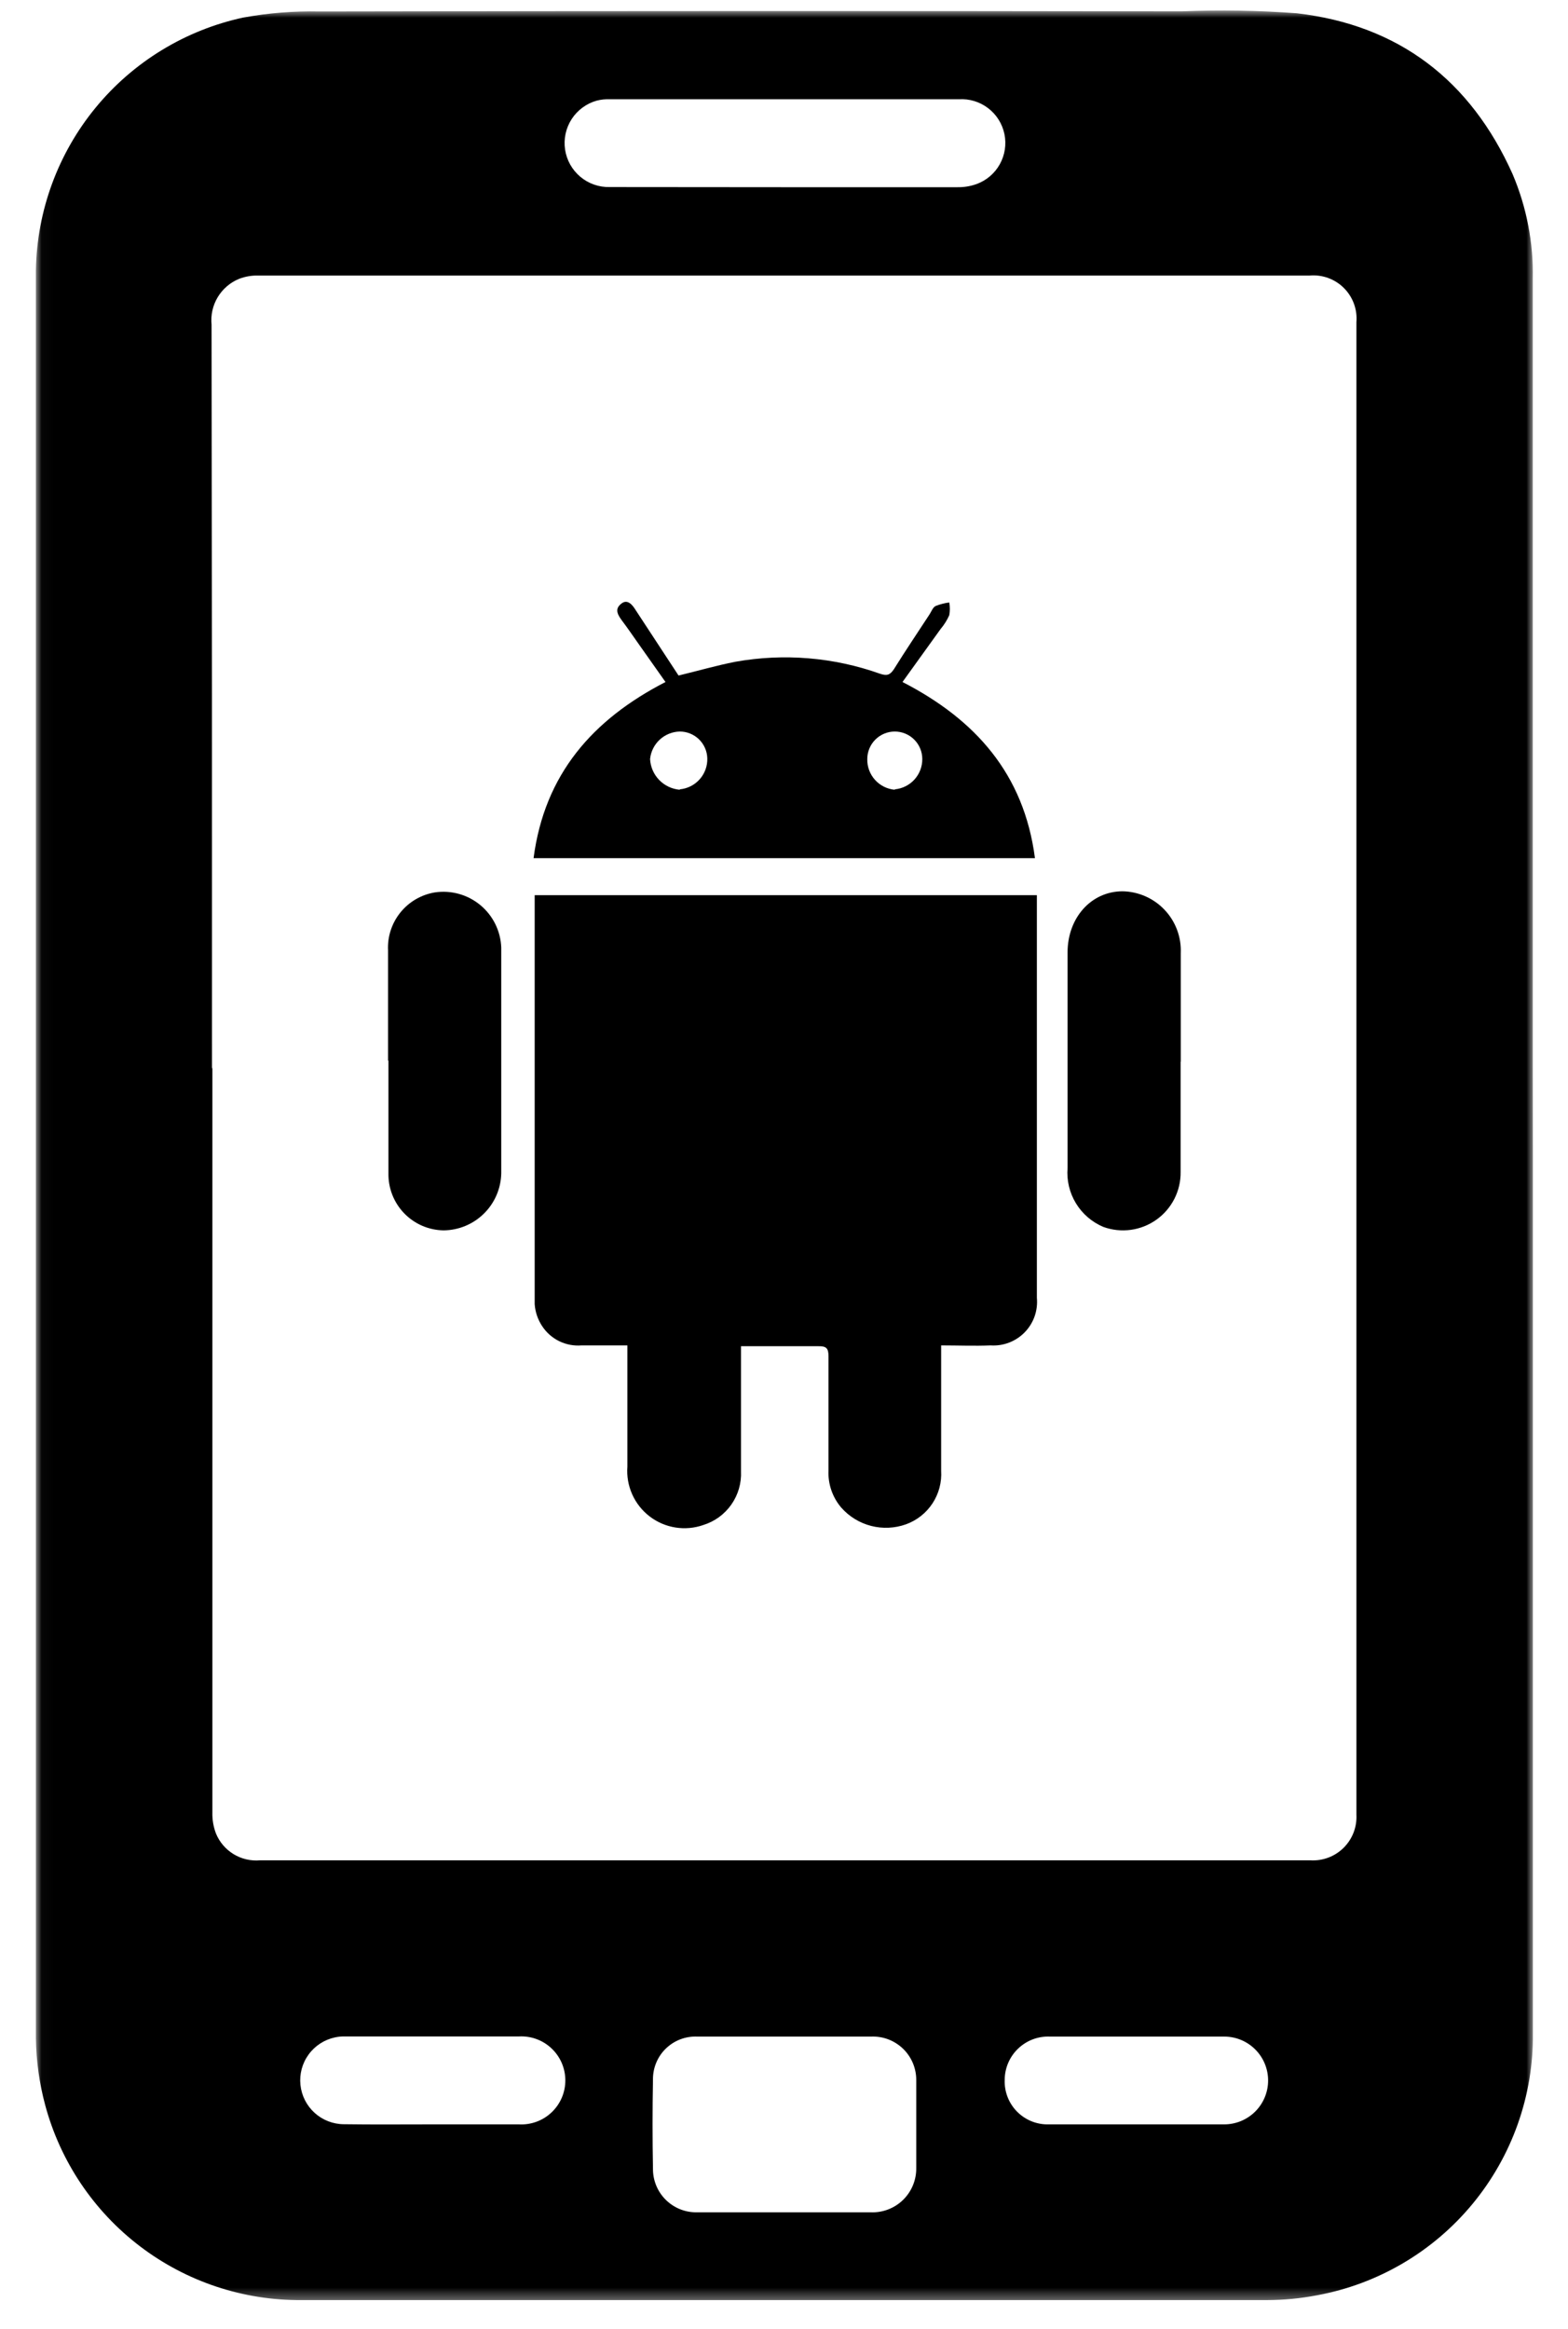
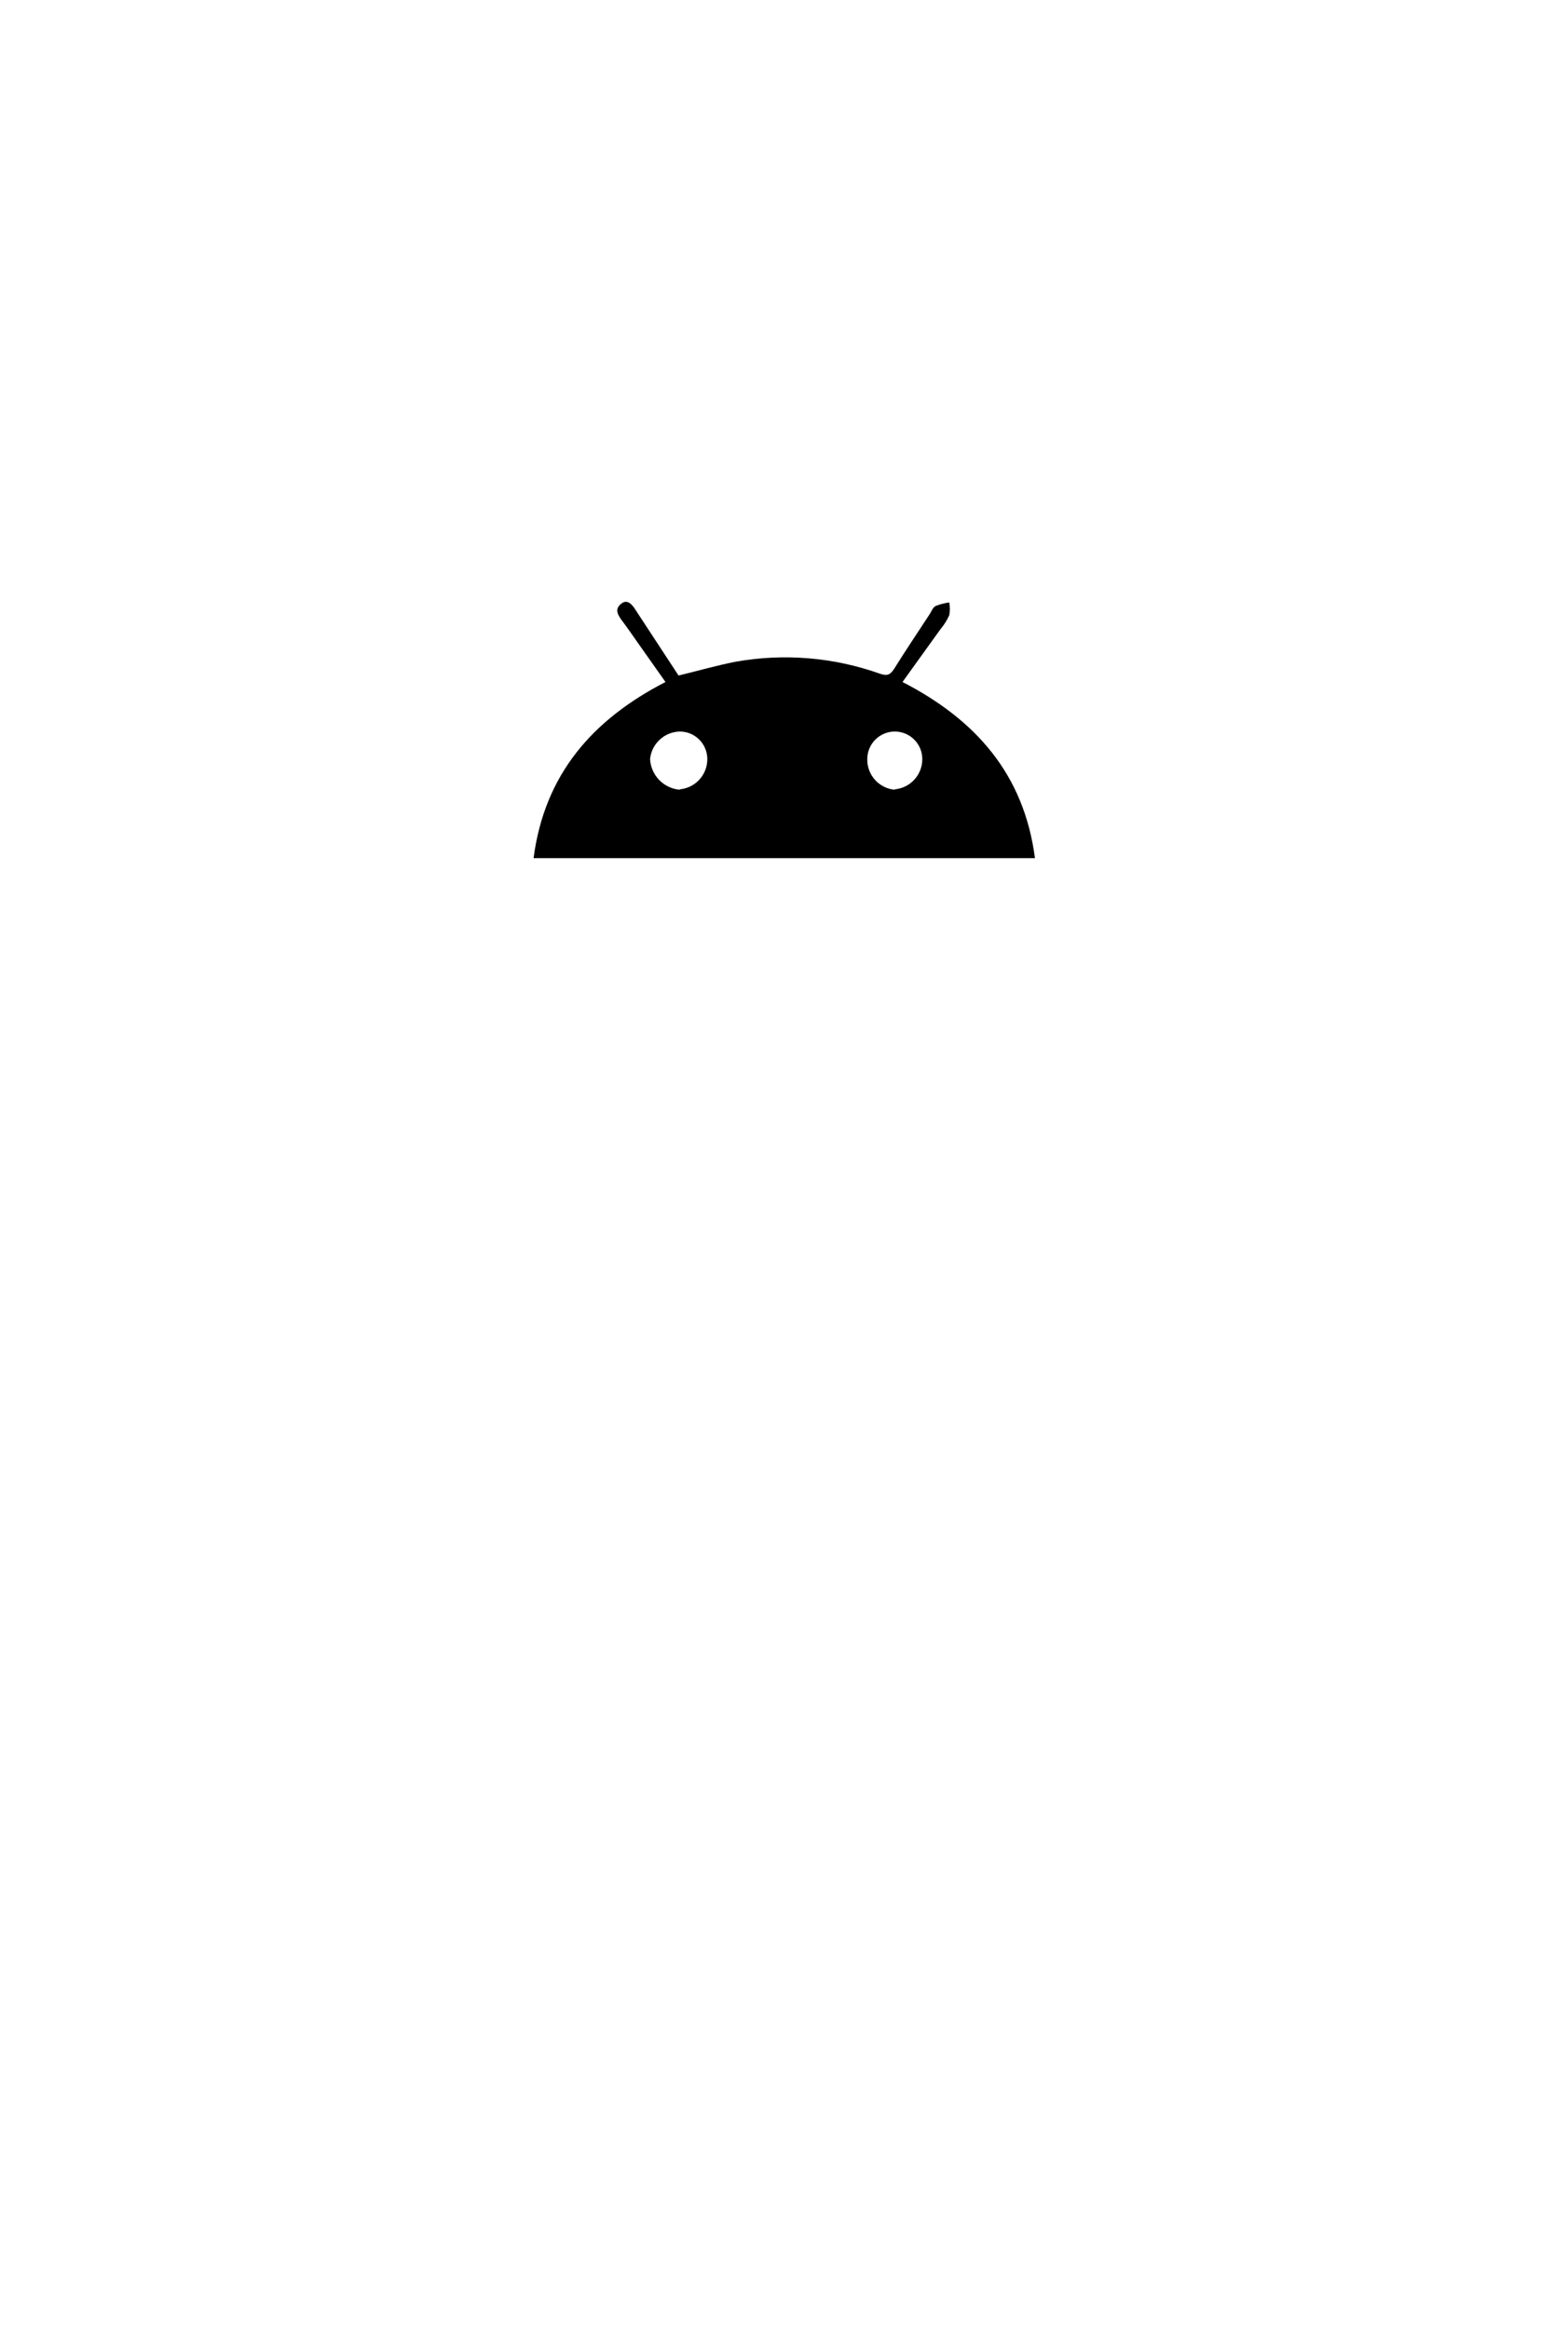
<svg xmlns="http://www.w3.org/2000/svg" width="132" height="196" viewBox="0 0 132 196" fill="none">
  <mask id="mask0_10_935" style="mask-type:luminance" maskUnits="userSpaceOnUse" x="3" y="0" width="127" height="194">
    <path d="M129.045 0.897H3.022V193.631H129.045V0.897Z" fill="white" />
  </mask>
  <g mask="url(#mask0_10_935)">
-     <path d="M129.045 97.31C129.045 111.978 129.045 126.676 129.045 141.406C129.045 151.318 129.045 161.234 129.045 171.154C129.088 176.373 127.29 181.439 123.967 185.463C120.644 189.487 116.009 192.211 110.877 193.156C109.484 193.424 108.068 193.559 106.65 193.561C79.569 193.561 52.483 193.561 25.395 193.561C20.483 193.602 15.697 192.011 11.788 189.037C7.879 186.063 5.068 181.874 3.798 177.129C3.309 175.304 3.049 173.426 3.022 171.536C3.022 145.551 3.022 119.57 3.022 93.593V22.748C3.104 17.751 4.874 12.929 8.044 9.067C11.215 5.204 15.6 2.529 20.485 1.476C22.601 1.091 24.75 0.92 26.9 0.966C51.125 0.92 75.319 0.916 99.482 0.955C102.713 0.823 105.949 0.877 109.175 1.117C117.766 2.113 123.799 6.768 127.331 14.642C128.519 17.433 129.099 20.445 129.034 23.477V54.87C129.034 66.45 129.034 78.03 129.034 89.609L129.045 97.31ZM17.879 89.887V94.299C17.879 113.707 17.879 133.115 17.879 152.522C17.863 153.127 17.965 153.729 18.18 154.294C18.476 155.017 18.996 155.625 19.662 156.032C20.329 156.438 21.108 156.62 21.886 156.552H110.309C110.824 156.584 111.339 156.506 111.822 156.325C112.305 156.144 112.744 155.862 113.11 155.499C113.476 155.136 113.762 154.699 113.948 154.219C114.133 153.737 114.215 153.223 114.188 152.708C114.188 148.423 114.188 144.139 114.188 139.854C114.188 130.382 114.188 120.913 114.188 111.449C114.188 101.984 114.188 92.516 114.188 83.044C114.188 73.587 114.188 64.122 114.188 54.65C114.188 45.471 114.188 36.292 114.188 27.113C114.232 26.586 114.161 26.055 113.979 25.558C113.796 25.061 113.507 24.609 113.132 24.235C112.757 23.861 112.305 23.574 111.808 23.393C111.31 23.212 110.779 23.142 110.251 23.188C105.492 23.188 100.732 23.188 95.973 23.188H54.958C43.88 23.188 32.806 23.188 21.735 23.188C21.186 23.175 20.639 23.269 20.126 23.466C19.376 23.773 18.746 24.315 18.328 25.01C17.911 25.704 17.729 26.515 17.81 27.322C17.841 48.173 17.852 69.028 17.845 89.887H17.879ZM66.121 171.386H58.71C58.221 171.364 57.734 171.442 57.277 171.615C56.82 171.789 56.404 172.054 56.053 172.395C55.702 172.735 55.425 173.144 55.239 173.596C55.053 174.048 54.961 174.533 54.969 175.022C54.923 177.515 54.923 180.013 54.969 182.514C54.966 183.002 55.061 183.486 55.249 183.937C55.437 184.388 55.713 184.796 56.063 185.138C56.412 185.479 56.826 185.747 57.281 185.925C57.735 186.103 58.221 186.187 58.71 186.173H73.3C73.798 186.194 74.295 186.113 74.761 185.935C75.227 185.758 75.652 185.488 76.01 185.142C76.369 184.795 76.653 184.379 76.846 183.92C77.039 183.46 77.137 182.966 77.133 182.468C77.133 180.001 77.133 177.523 77.133 175.057C77.137 174.562 77.039 174.071 76.848 173.615C76.656 173.159 76.373 172.746 76.017 172.403C75.66 172.06 75.237 171.793 74.775 171.617C74.312 171.443 73.818 171.364 73.323 171.386H66.121ZM66.017 15.754C70.88 15.754 75.743 15.754 80.595 15.754C81.148 15.764 81.697 15.674 82.217 15.487C83.047 15.183 83.741 14.59 84.17 13.816C84.599 13.043 84.736 12.14 84.555 11.275C84.373 10.409 83.886 9.637 83.183 9.101C82.479 8.564 81.606 8.299 80.723 8.354H51.322C50.955 8.34 50.589 8.379 50.233 8.47C49.364 8.714 48.614 9.267 48.123 10.025C47.633 10.783 47.437 11.693 47.57 12.586C47.704 13.479 48.159 14.292 48.85 14.873C49.54 15.454 50.419 15.763 51.322 15.742L66.017 15.754ZM36.361 178.774H43.679C44.182 178.802 44.686 178.727 45.159 178.554C45.633 178.381 46.066 178.113 46.432 177.766C46.798 177.42 47.09 177.003 47.29 176.54C47.489 176.077 47.592 175.578 47.592 175.074C47.592 174.57 47.489 174.071 47.29 173.608C47.09 173.145 46.798 172.728 46.432 172.382C46.066 172.035 45.633 171.767 45.159 171.594C44.686 171.421 44.182 171.346 43.679 171.374H29.054C28.766 171.366 28.478 171.393 28.197 171.455C27.306 171.645 26.516 172.158 25.98 172.895C25.443 173.631 25.198 174.54 25.292 175.447C25.385 176.353 25.81 177.193 26.486 177.805C27.161 178.417 28.038 178.758 28.95 178.762C31.416 178.797 33.894 178.774 36.361 178.774ZM95.661 171.386H88.4C87.907 171.364 87.415 171.442 86.953 171.615C86.491 171.789 86.068 172.054 85.712 172.395C85.355 172.735 85.07 173.145 84.875 173.598C84.681 174.052 84.58 174.54 84.579 175.033C84.561 175.528 84.645 176.022 84.826 176.483C85.007 176.944 85.281 177.363 85.631 177.713C85.981 178.064 86.399 178.339 86.859 178.522C87.319 178.704 87.812 178.79 88.308 178.774C93.233 178.774 98.15 178.774 103.06 178.774C104.04 178.774 104.979 178.384 105.672 177.692C106.365 176.999 106.754 176.059 106.754 175.08C106.754 174.1 106.365 173.161 105.672 172.468C104.979 171.775 104.04 171.386 103.06 171.386H95.661Z" fill="black" />
-     <path d="M79.229 113.22V114.378C79.229 117.505 79.229 120.631 79.229 123.769C79.29 124.738 79.035 125.701 78.502 126.513C77.97 127.325 77.189 127.943 76.276 128.274C75.331 128.613 74.306 128.661 73.334 128.411C72.361 128.161 71.486 127.625 70.822 126.873C70.08 126.005 69.695 124.887 69.745 123.746C69.745 120.538 69.745 117.331 69.745 114.123C69.745 113.463 69.56 113.278 68.911 113.289C66.758 113.289 64.604 113.289 62.38 113.289C62.38 113.613 62.38 113.868 62.38 114.123C62.38 117.354 62.38 120.585 62.38 123.816C62.426 124.811 62.141 125.795 61.569 126.612C60.997 127.429 60.171 128.034 59.219 128.331C58.463 128.598 57.653 128.671 56.862 128.545C56.071 128.42 55.323 128.098 54.688 127.611C54.052 127.123 53.547 126.485 53.221 125.754C52.894 125.022 52.754 124.22 52.816 123.422C52.816 120.334 52.816 117.246 52.816 114.158V113.22H48.959C48.314 113.273 47.666 113.152 47.083 112.869C46.501 112.585 46.005 112.151 45.648 111.61C45.276 111.055 45.057 110.412 45.011 109.746C45.011 98.444 45.011 87.138 45.011 75.829C45.011 75.678 45.011 75.528 45.011 75.331H87.288C87.288 75.574 87.288 75.829 87.288 76.084V109.213C87.338 109.743 87.272 110.277 87.096 110.779C86.918 111.28 86.635 111.738 86.263 112.119C85.892 112.5 85.443 112.796 84.946 112.986C84.449 113.176 83.917 113.256 83.386 113.22C82.031 113.278 80.677 113.22 79.229 113.22Z" fill="black" />
    <path d="M87.126 72.215H44.918C45.844 65.151 49.886 60.554 56.023 57.393L53.742 54.162C53.279 53.502 52.816 52.83 52.329 52.182C51.843 51.533 51.843 51.151 52.329 50.781C52.816 50.41 53.221 50.873 53.487 51.302L57.123 56.848C58.756 56.455 60.319 56.003 61.906 55.69C65.985 54.961 70.184 55.309 74.087 56.698C74.643 56.883 74.91 56.825 75.245 56.328C76.218 54.764 77.249 53.236 78.256 51.696C78.406 51.464 78.522 51.128 78.754 51.001C79.126 50.852 79.515 50.751 79.912 50.7C79.98 51.055 79.98 51.421 79.912 51.776C79.725 52.195 79.479 52.585 79.183 52.934L75.975 57.393C82.101 60.543 86.2 65.117 87.126 72.215ZM57.227 66.425C57.874 66.366 58.474 66.063 58.905 65.576C59.335 65.09 59.564 64.457 59.543 63.808C59.525 63.206 59.273 62.635 58.841 62.215C58.409 61.796 57.83 61.561 57.227 61.561C56.6 61.575 55.998 61.819 55.538 62.245C55.077 62.672 54.788 63.252 54.726 63.877C54.76 64.538 55.032 65.163 55.492 65.638C55.952 66.112 56.569 66.405 57.227 66.46V66.425ZM75.326 66.425C75.961 66.367 76.551 66.073 76.98 65.602C77.409 65.13 77.645 64.515 77.642 63.877C77.642 63.263 77.398 62.674 76.964 62.24C76.53 61.806 75.941 61.561 75.326 61.561C74.712 61.561 74.123 61.806 73.689 62.24C73.255 62.674 73.011 63.263 73.011 63.877C72.996 64.521 73.228 65.147 73.658 65.626C74.088 66.106 74.684 66.404 75.326 66.46V66.425Z" fill="black" />
-     <path d="M99.389 89.353C99.389 92.433 99.389 95.514 99.389 98.617C99.401 99.403 99.222 100.179 98.867 100.88C98.512 101.581 97.992 102.186 97.352 102.641C96.712 103.097 95.97 103.39 95.192 103.496C94.413 103.602 93.621 103.517 92.882 103.249C91.922 102.845 91.114 102.148 90.574 101.259C90.033 100.368 89.787 99.331 89.871 98.293C89.871 93.14 89.871 87.998 89.871 82.845C89.871 81.954 89.871 81.05 89.871 80.159C89.871 77.217 91.874 75.006 94.503 75.006C95.168 75.017 95.825 75.162 96.434 75.432C97.042 75.701 97.591 76.089 98.047 76.574C98.504 77.058 98.859 77.629 99.091 78.252C99.324 78.876 99.429 79.54 99.401 80.205C99.401 83.25 99.401 86.296 99.401 89.341L99.389 89.353Z" fill="black" />
-     <path d="M32.667 89.25C32.667 86.147 32.667 83.043 32.667 79.986C32.608 78.83 32.977 77.694 33.704 76.792C34.43 75.891 35.462 75.289 36.604 75.1C37.281 74.998 37.973 75.041 38.633 75.225C39.293 75.408 39.907 75.729 40.435 76.166C40.963 76.603 41.392 77.147 41.696 77.761C41.999 78.376 42.17 79.047 42.197 79.731C42.197 86.07 42.197 92.404 42.197 98.734C42.173 100.011 41.651 101.228 40.742 102.126C39.834 103.023 38.61 103.531 37.333 103.54C36.712 103.529 36.1 103.396 35.53 103.148C34.961 102.9 34.446 102.542 34.016 102.094C33.585 101.646 33.248 101.118 33.022 100.539C32.797 99.961 32.688 99.343 32.701 98.722C32.701 95.573 32.701 92.412 32.701 89.262L32.667 89.25Z" fill="black" />
  </g>
</svg>